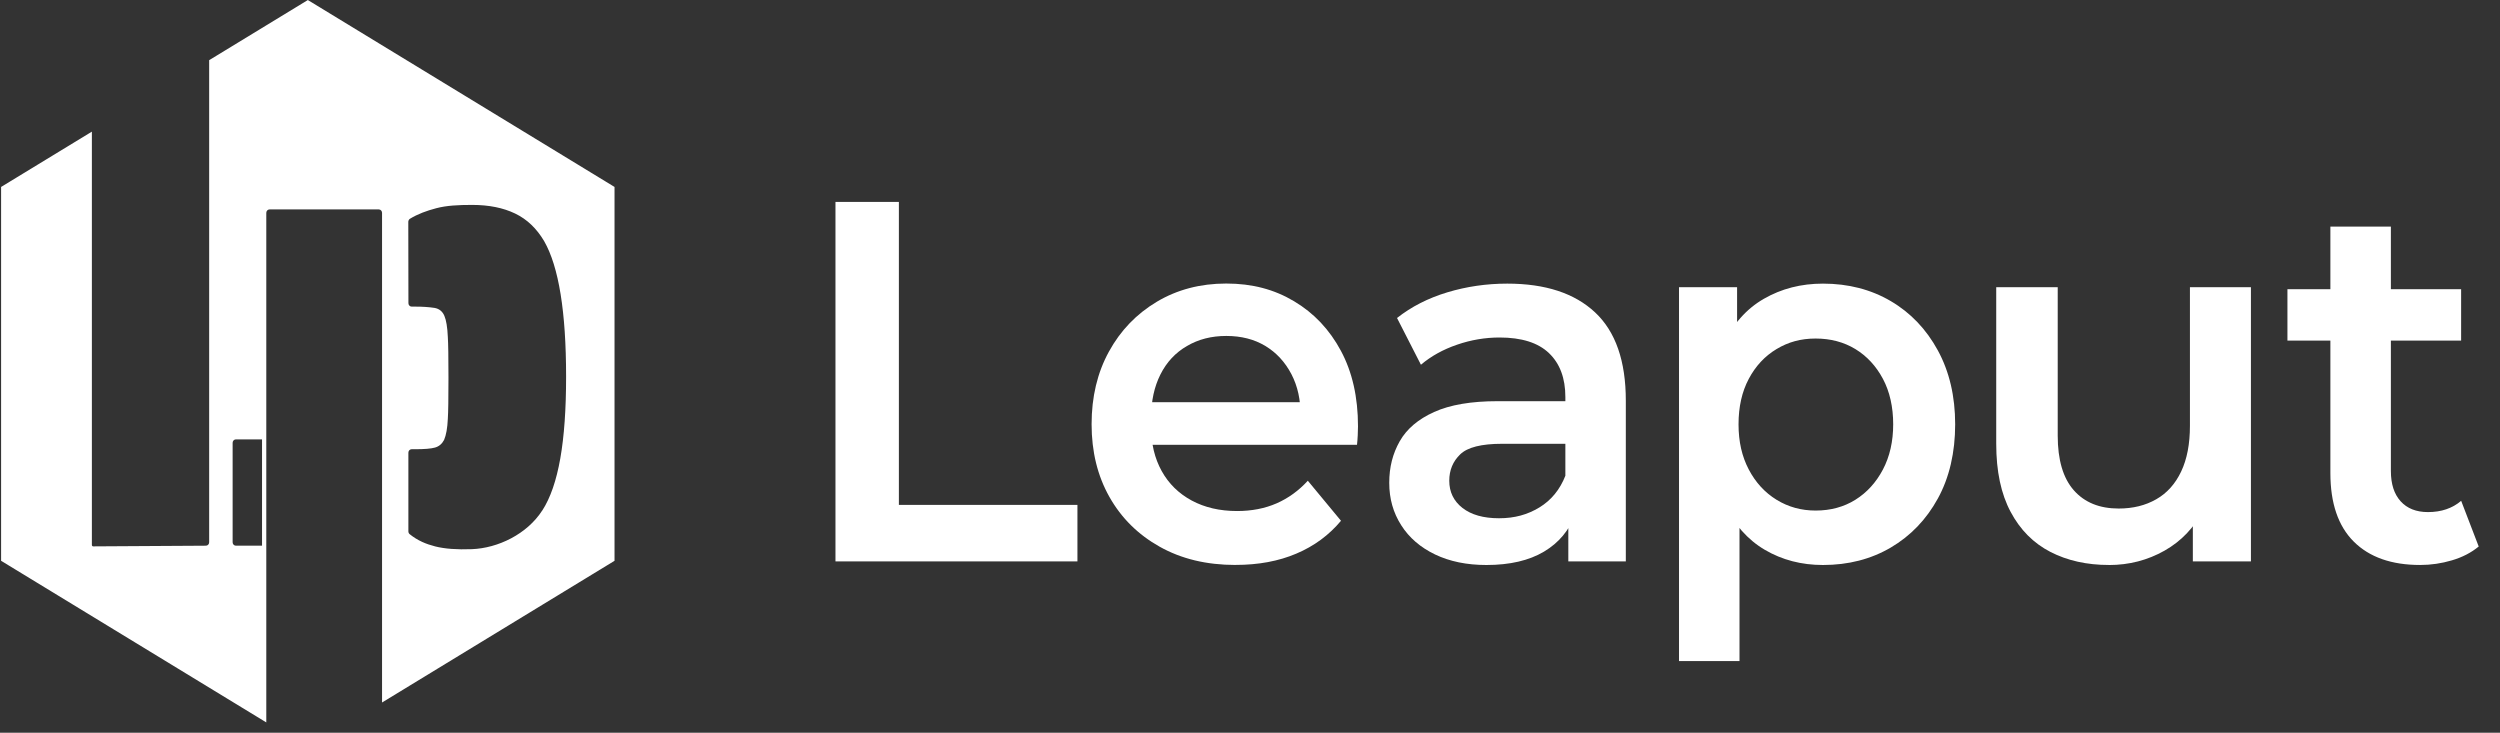
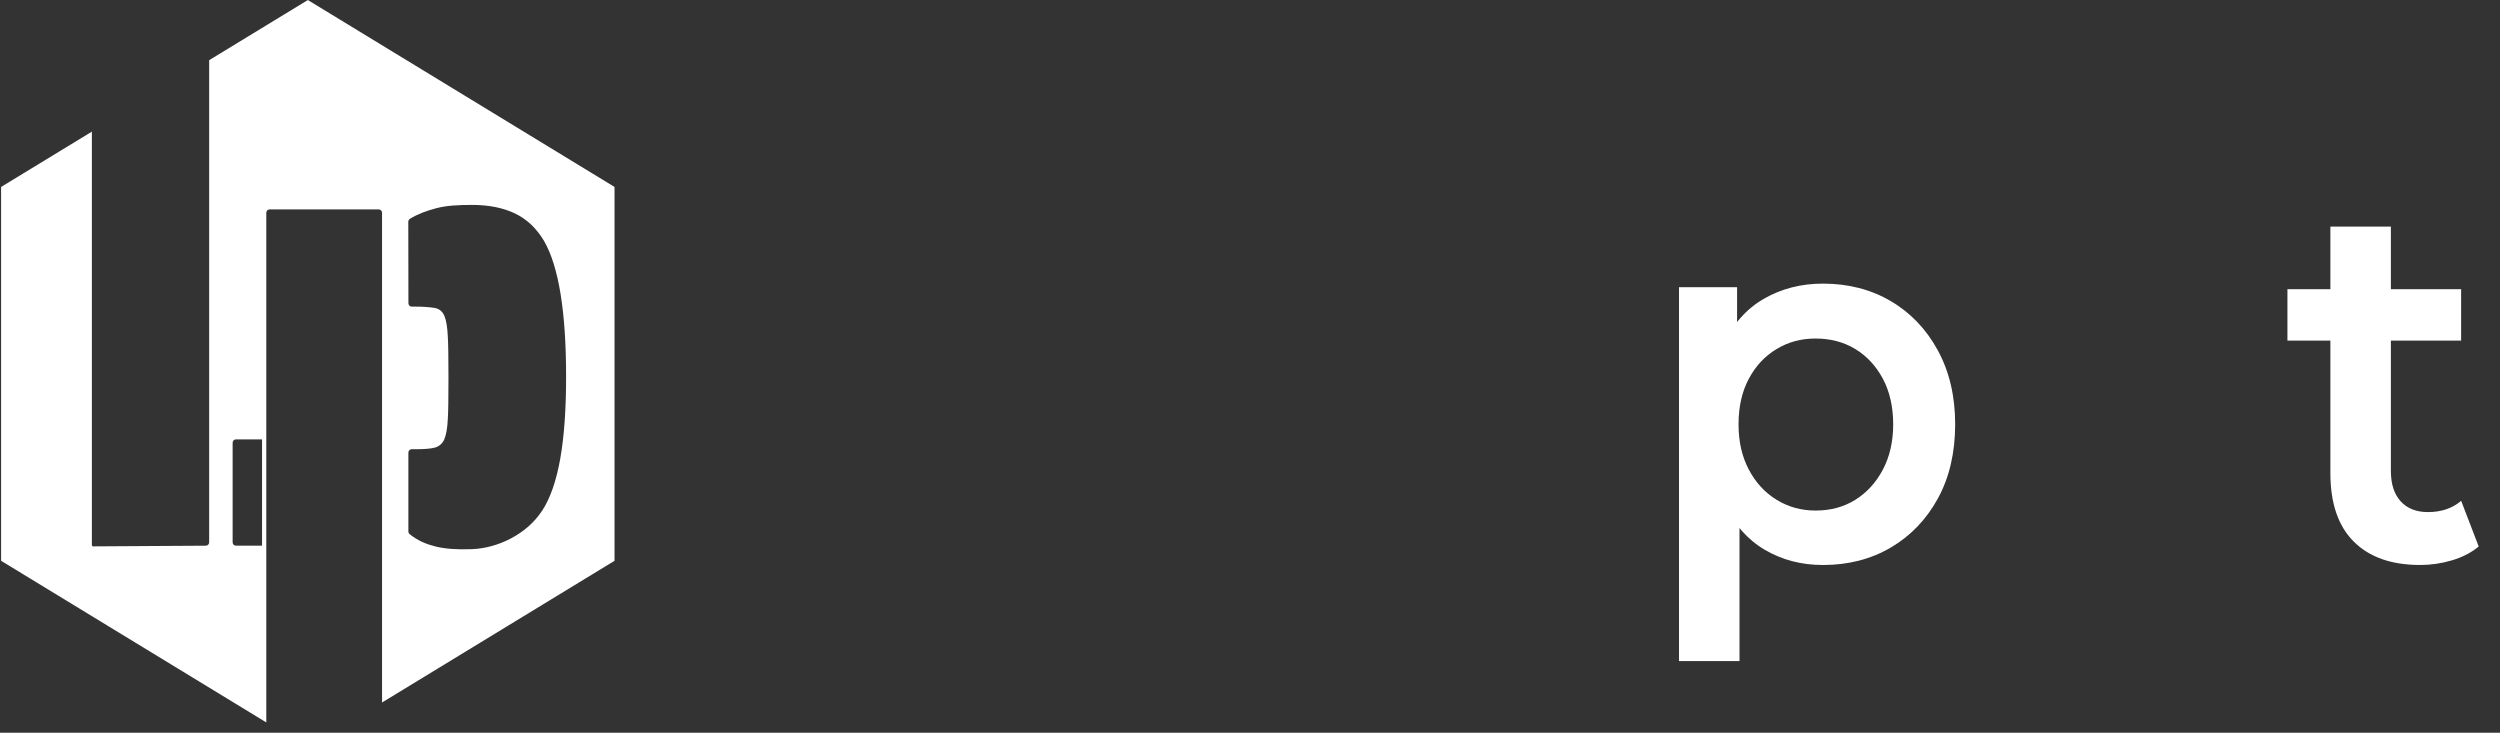
<svg xmlns="http://www.w3.org/2000/svg" width="116" height="34" viewBox="0 0 116 34" fill="none">
  <rect x="0" y="0" width="116" height="34" fill="#333333" stroke="none" />
-   <path d="M38.766 26.049V9.369H41.708V23.427H49.993V26.049H38.764H38.766Z" fill="white" />
-   <path d="M57.329 26.214C55.986 26.214 54.813 25.932 53.808 25.367C52.804 24.804 52.027 24.033 51.477 23.057C50.926 22.081 50.65 20.957 50.65 19.685C50.65 18.413 50.918 17.291 51.455 16.313C51.99 15.337 52.731 14.566 53.674 14.003C54.617 13.44 55.692 13.156 56.899 13.156C58.105 13.156 59.126 13.429 60.045 13.978C60.966 14.526 61.689 15.291 62.218 16.278C62.747 17.262 63.011 18.43 63.011 19.781C63.011 19.891 63.007 20.031 62.999 20.198C62.991 20.365 62.979 20.511 62.965 20.638H52.891V18.661H61.471L60.34 19.28C60.354 18.565 60.215 17.927 59.922 17.362C59.627 16.799 59.225 16.361 58.712 16.053C58.199 15.742 57.594 15.588 56.901 15.588C56.208 15.588 55.613 15.742 55.078 16.053C54.541 16.363 54.131 16.803 53.844 17.375C53.557 17.946 53.414 18.605 53.414 19.351V19.829C53.414 20.592 53.577 21.268 53.901 21.854C54.226 22.442 54.69 22.898 55.294 23.224C55.898 23.549 56.6 23.712 57.4 23.712C58.08 23.712 58.69 23.593 59.235 23.355C59.778 23.117 60.261 22.767 60.683 22.306L62.222 24.164C61.664 24.831 60.974 25.34 60.15 25.688C59.328 26.039 58.389 26.212 57.331 26.212L57.329 26.214Z" fill="white" />
-   <path d="M68.966 26.216C68.061 26.216 67.268 26.053 66.589 25.728C65.909 25.402 65.384 24.95 65.016 24.37C64.645 23.791 64.461 23.136 64.461 22.404C64.461 21.672 64.623 21.046 64.948 20.473C65.273 19.902 65.804 19.449 66.545 19.116C67.284 18.782 68.265 18.615 69.487 18.615H72.996V20.592H69.691C68.74 20.592 68.094 20.754 67.756 21.08C67.417 21.405 67.246 21.814 67.246 22.306C67.246 22.829 67.451 23.25 67.859 23.569C68.267 23.886 68.831 24.047 69.556 24.047C70.281 24.047 70.874 23.88 71.425 23.547C71.975 23.213 72.38 22.721 72.635 22.07L73.089 23.857C72.817 24.604 72.334 25.183 71.641 25.596C70.947 26.009 70.056 26.216 68.97 26.216H68.966ZM72.77 26.049V23.451L72.633 22.927V18.423C72.633 17.549 72.38 16.87 71.874 16.386C71.369 15.902 70.603 15.66 69.576 15.66C68.913 15.66 68.255 15.771 67.607 15.994C66.957 16.217 66.4 16.526 65.931 16.924L64.822 14.755C65.485 14.232 66.262 13.834 67.153 13.565C68.043 13.296 68.972 13.16 69.937 13.16C71.702 13.16 73.061 13.604 74.012 14.495C74.963 15.385 75.438 16.751 75.438 18.592V26.049H72.768H72.77Z" fill="white" />
  <path d="M77.906 30.672V13.325H80.601V16.328L80.488 19.712L80.713 23.096V30.674H77.906V30.672ZM84.585 26.216C83.588 26.216 82.691 25.982 81.89 25.513C81.09 25.044 80.456 24.326 79.988 23.357C79.521 22.387 79.287 21.165 79.287 19.687C79.287 18.208 79.509 16.968 79.955 16.006C80.4 15.045 81.031 14.33 81.845 13.863C82.659 13.394 83.572 13.16 84.585 13.16C85.761 13.16 86.811 13.431 87.731 13.971C88.652 14.511 89.379 15.274 89.916 16.259C90.451 17.243 90.72 18.388 90.72 19.689C90.72 20.99 90.453 22.156 89.916 23.132C89.381 24.107 88.652 24.866 87.731 25.407C86.809 25.947 85.761 26.216 84.585 26.216ZM84.244 23.69C84.937 23.69 85.553 23.524 86.088 23.19C86.623 22.856 87.051 22.387 87.368 21.785C87.685 21.182 87.844 20.481 87.844 19.687C87.844 18.892 87.685 18.173 87.368 17.579C87.051 16.984 86.625 16.524 86.088 16.196C85.552 15.871 84.937 15.708 84.244 15.708C83.55 15.708 82.976 15.871 82.433 16.196C81.89 16.521 81.46 16.982 81.143 17.579C80.826 18.175 80.668 18.878 80.668 19.687C80.668 20.496 80.826 21.18 81.143 21.785C81.46 22.389 81.89 22.856 82.433 23.19C82.976 23.524 83.58 23.69 84.244 23.69Z" fill="white" />
-   <path d="M97.853 26.215C96.827 26.215 95.922 26.012 95.137 25.608C94.353 25.203 93.736 24.584 93.293 23.75C92.847 22.916 92.625 21.865 92.625 20.593V13.326H95.478V20.212C95.478 21.34 95.728 22.186 96.225 22.749C96.722 23.314 97.417 23.596 98.307 23.596C98.971 23.596 99.551 23.452 100.05 23.166C100.55 22.881 100.934 22.451 101.205 21.88C101.477 21.308 101.613 20.601 101.613 19.759V13.326H104.443V26.05H101.748V22.595L102.224 23.667C101.816 24.476 101.219 25.105 100.435 25.55C99.65 25.994 98.79 26.217 97.853 26.217V26.215Z" fill="white" />
  <path d="M106.137 15.804V13.42H114.196V15.804H106.137ZM112.294 26.215C110.967 26.215 109.941 25.854 109.215 25.131C108.49 24.409 108.13 23.348 108.13 21.951V10.514H110.937V21.855C110.937 22.46 111.088 22.927 111.391 23.261C111.692 23.594 112.116 23.761 112.659 23.761C113.277 23.761 113.79 23.586 114.198 23.238L115.012 25.358C114.666 25.644 114.249 25.859 113.768 26C113.285 26.144 112.795 26.215 112.296 26.215H112.294Z" fill="white" />
  <path d="M14.283 0.002L9.705 2.792V25.162C9.705 25.25 9.638 25.32 9.554 25.32L4.324 25.352C4.29 25.352 4.263 25.323 4.263 25.287V6.108L0.051 8.674V26.021L12.356 33.52V9.875C12.356 9.788 12.423 9.717 12.506 9.717H17.576C17.659 9.717 17.727 9.788 17.727 9.875V32.596L28.514 26.021V8.674L14.281 0L14.283 0.002ZM12.158 25.32H10.945C10.862 25.32 10.794 25.25 10.794 25.162V20.545C10.794 20.458 10.862 20.387 10.945 20.387H12.158V25.32ZM25.162 23.684C24.451 24.791 23.097 25.435 21.897 25.481C21.2 25.508 20.639 25.466 20.195 25.354C19.773 25.247 19.379 25.085 19.008 24.785C18.971 24.755 18.949 24.705 18.949 24.657V21.002C18.949 20.915 19.016 20.844 19.099 20.844H19.268C19.694 20.844 19.999 20.819 20.183 20.767C20.367 20.716 20.508 20.598 20.605 20.414C20.702 20.189 20.76 19.861 20.779 19.434C20.799 19.128 20.809 18.494 20.809 17.534C20.809 16.575 20.799 15.941 20.779 15.635C20.76 15.187 20.706 14.859 20.619 14.655C20.532 14.45 20.381 14.327 20.169 14.288C19.898 14.246 19.599 14.227 19.27 14.227H19.101C19.018 14.227 18.951 14.156 18.951 14.069L18.945 10.29C18.945 10.24 18.979 10.178 19.018 10.153C19.387 9.928 19.793 9.78 20.237 9.663C20.722 9.534 21.271 9.508 21.911 9.508C22.685 9.508 23.347 9.642 23.9 9.907C24.453 10.172 24.902 10.601 25.251 11.193C25.928 12.378 26.267 14.473 26.267 17.476C26.267 20.479 25.919 22.514 25.162 23.688V23.684Z" fill="white" />
</svg>